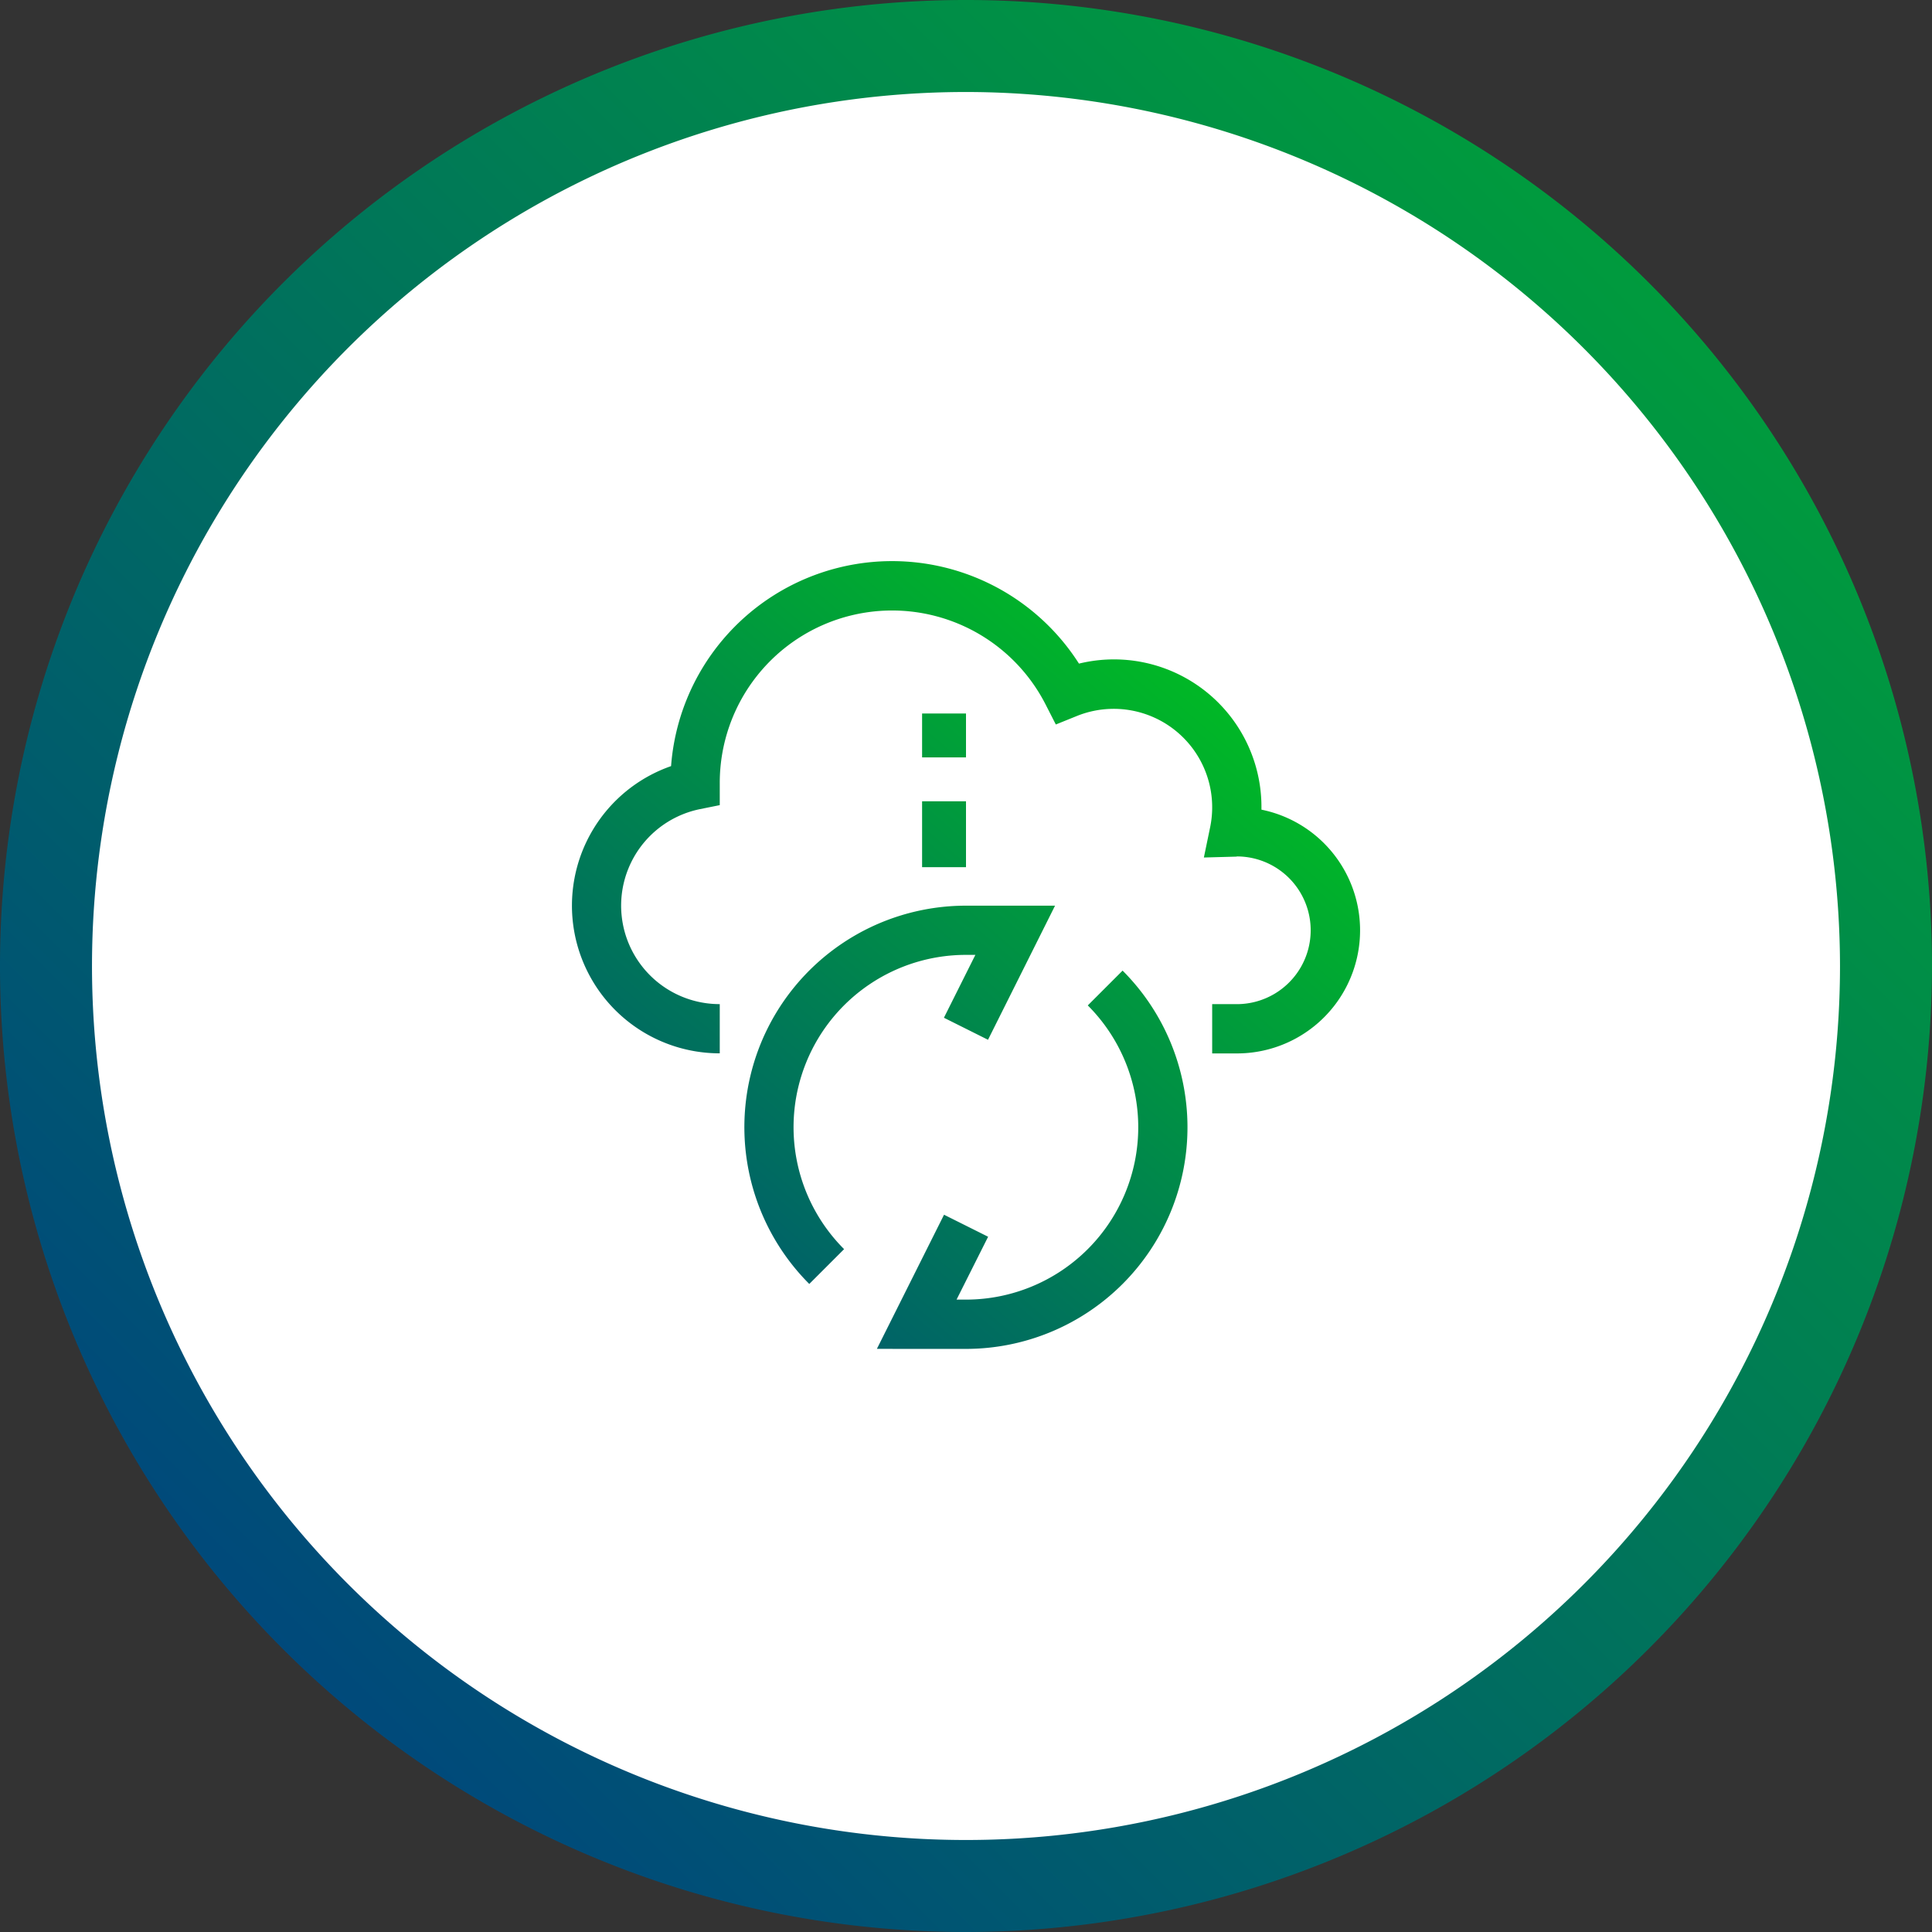
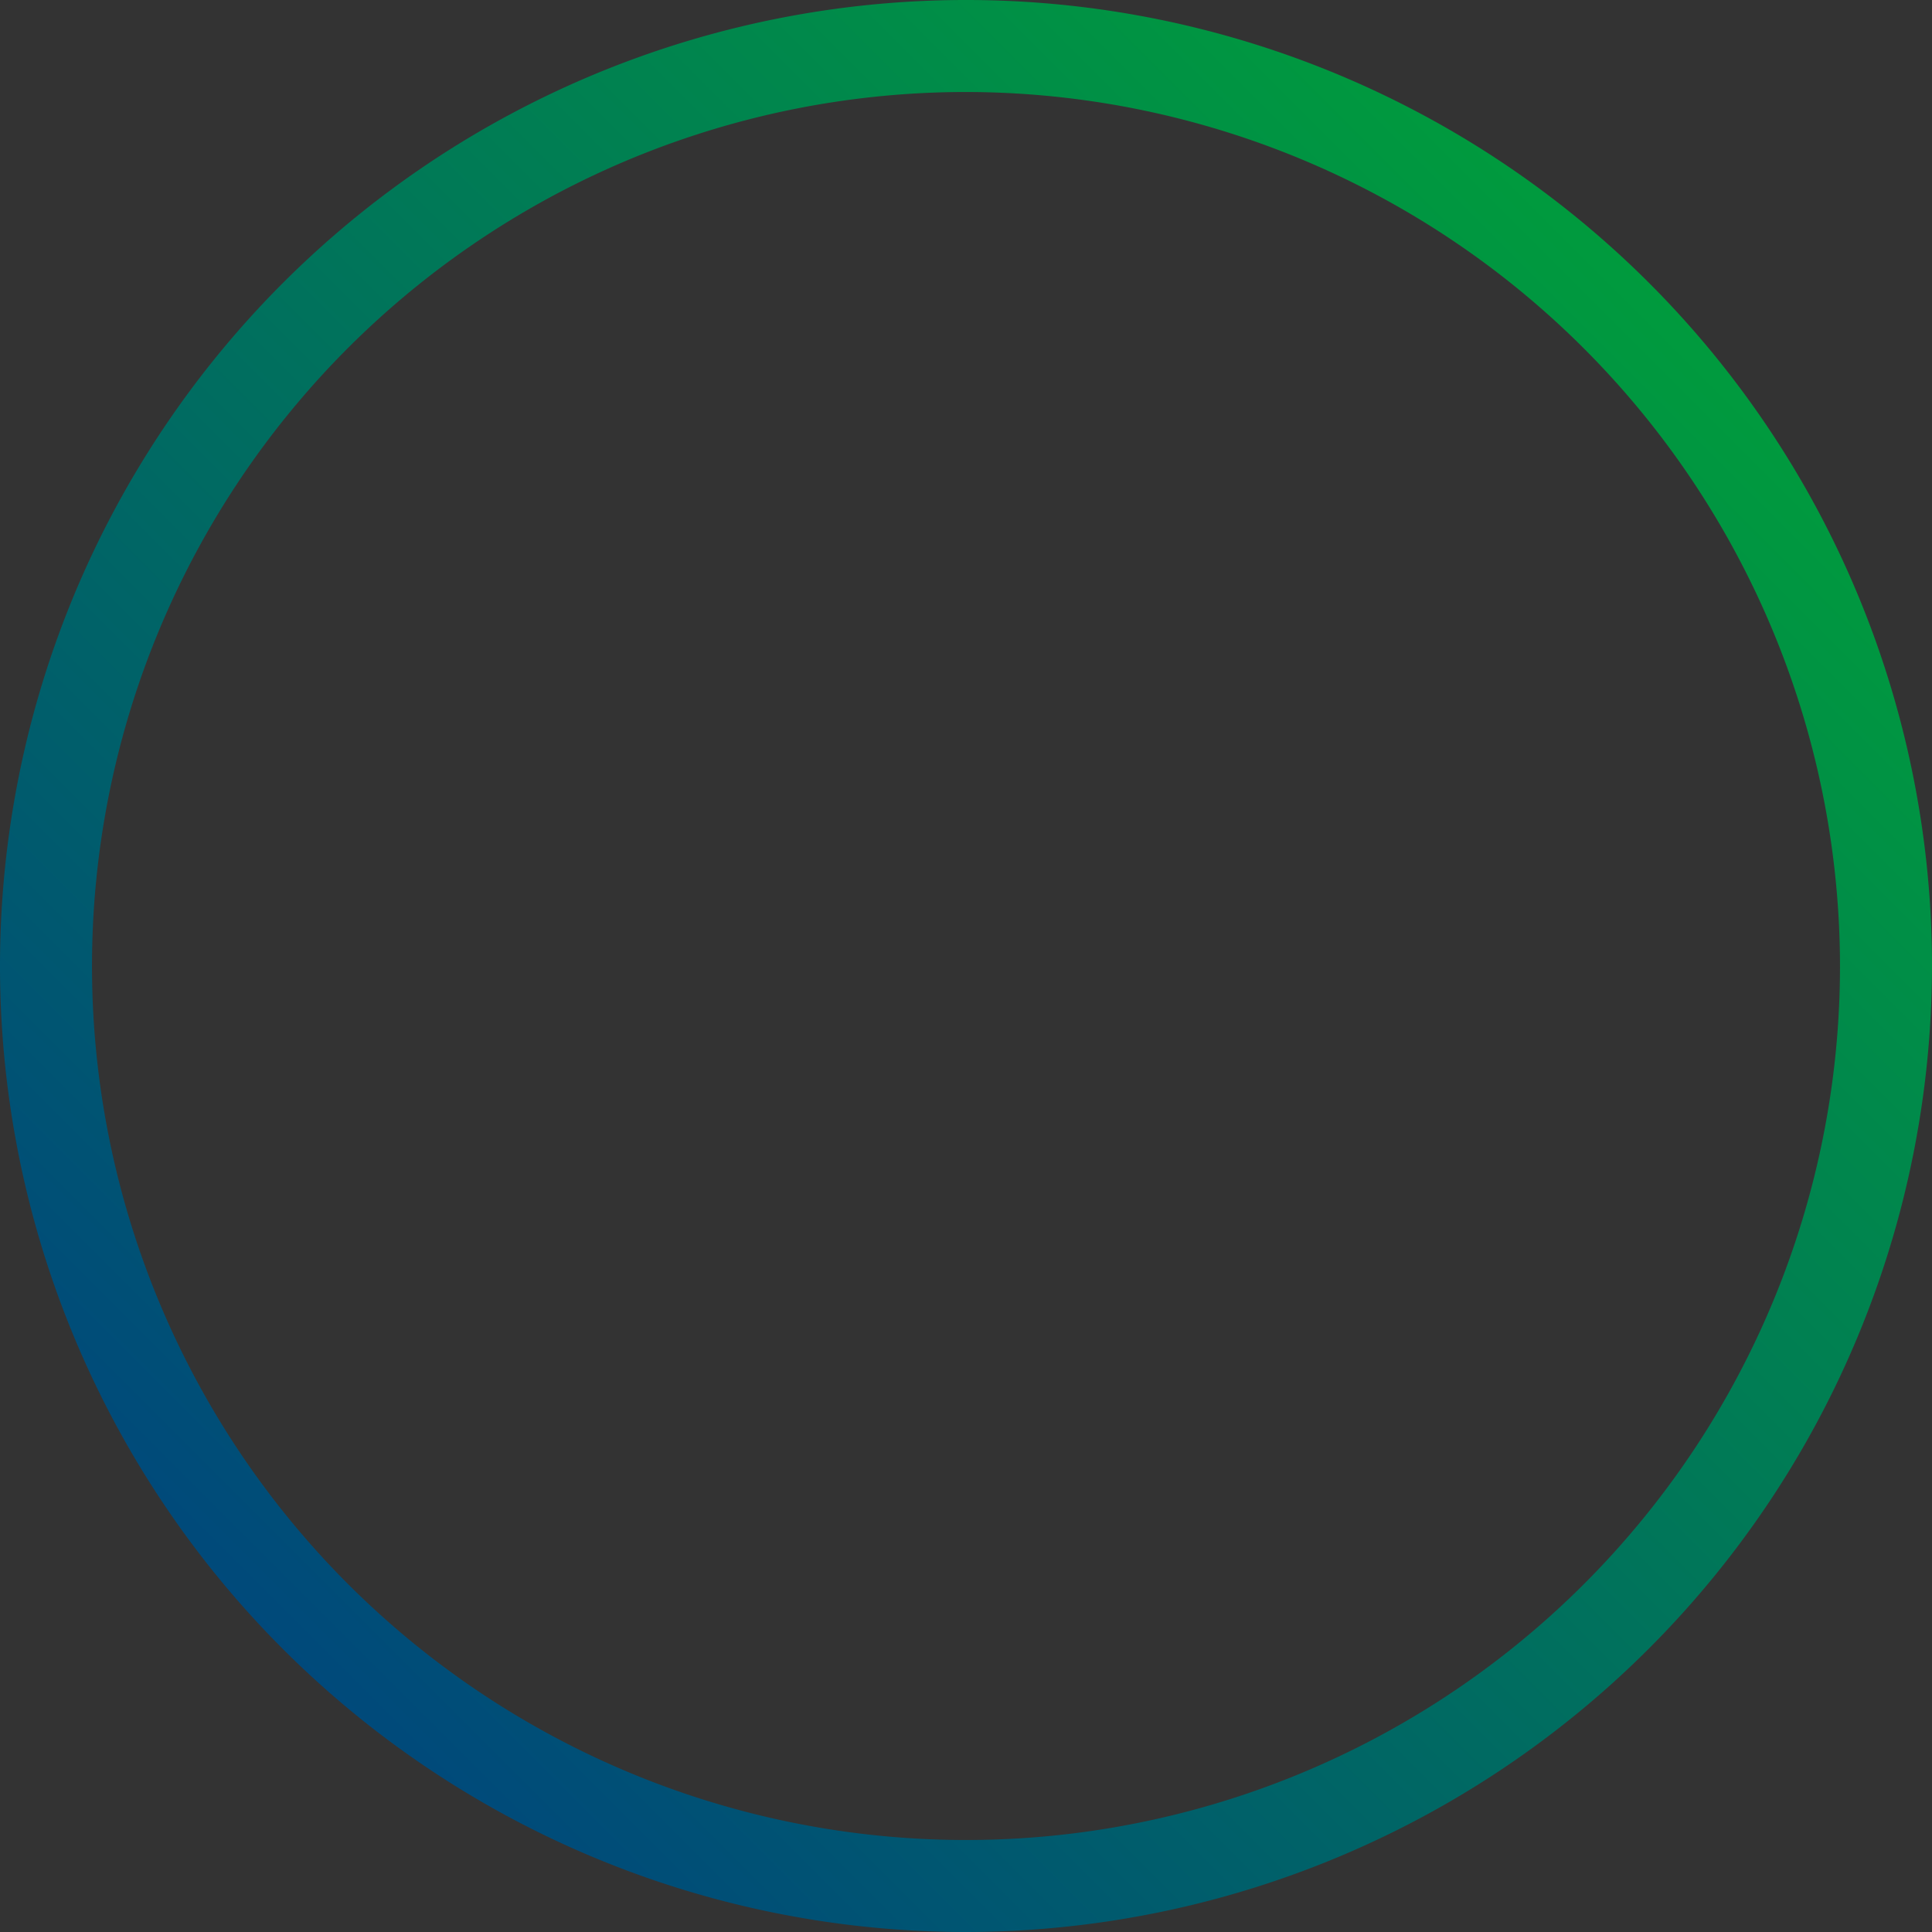
<svg xmlns="http://www.w3.org/2000/svg" width="176" height="176" viewBox="0 0 176 176">
  <rect x="0" y="0" width="176" height="176" fill="#333333" stroke="none" />
  <defs>
    <linearGradient id="linear-gradient" x1="0.147" y1="0.853" x2="0.853" y2="0.147" gradientUnits="objectBoundingBox">
      <stop offset="0" stop-color="#00497b" />
      <stop offset="1" stop-color="#009b3d" />
    </linearGradient>
    <linearGradient id="linear-gradient-2" x1="-0.051" y1="0.977" x2="1.052" y2="-0.305" gradientUnits="objectBoundingBox">
      <stop offset="0" stop-color="#00497b" />
      <stop offset="1" stop-color="#00e900" />
    </linearGradient>
  </defs>
  <g id="noun_Cloud_Backup_3543564" data-name="noun_Cloud Backup_3543564" transform="translate(52.105 51.109)">
    <g id="_009_Cloud_Backup" data-name="009 Cloud Backup" transform="translate(-0.003 0.007)">
      <g id="Grupo_790" data-name="Grupo 790">
-         <circle id="Elipse_48" data-name="Elipse 48" cx="83.81" cy="83.81" r="83.81" transform="translate(-47.819 -46.924)" fill="#fff" />
-         <path id="Trazado_5040" data-name="Trazado 5040" d="M238.149,536.064a88,88,0,1,1,88-88A88.1,88.1,0,0,1,238.149,536.064Zm0-167.619a79.619,79.619,0,1,0,79.619,79.619A79.71,79.71,0,0,0,238.149,368.445Z" transform="translate(-202.251 -411.18)" fill="url(#linear-gradient)" />
-         <path id="Unión_37" data-name="Unión 37" d="M7414.677,14024.646l6.117-12.22,4.016,2.006-2.876,5.727h.855a15.7,15.7,0,0,0,11.1-26.8l3.171-3.171a20.188,20.188,0,0,1-14.276,34.461Zm-10.538-27.915a20.191,20.191,0,0,1,18.651-12.459h8.117l-6.107,12.217-4.016-2.007,2.865-5.727h-.859a15.7,15.7,0,0,0-11.1,26.807l-3.171,3.171A20.2,20.2,0,0,1,7404.139,13996.731Zm43.324,1h-2.242v-4.488h2.246a6.728,6.728,0,1,0,0-13.456c.081,0-.042.021-.169.021l-2.833.077.574-2.773a8.97,8.97,0,0,0-12.153-10.115l-1.908.771-.937-1.834a15.7,15.7,0,0,0-29.678,7.121v2.059l-1.795.362a8.972,8.972,0,0,0,1.795,17.765v4.483a13.457,13.457,0,0,1-4.435-26.165,20.19,20.19,0,0,1,37.158-9.338,13.436,13.436,0,0,1,16.624,13.076v.229a11.215,11.215,0,0,1-2.239,22.206Zm-28.668-16.966v-6h4v6Zm0-10v-4h4v4Z" transform="translate(-7386.897 -13952.884)" fill="url(#linear-gradient-2)" />
+         <path id="Trazado_5040" data-name="Trazado 5040" d="M238.149,536.064a88,88,0,1,1,88-88A88.1,88.1,0,0,1,238.149,536.064Zm0-167.619a79.619,79.619,0,1,0,79.619,79.619A79.71,79.71,0,0,0,238.149,368.445" transform="translate(-202.251 -411.18)" fill="url(#linear-gradient)" />
      </g>
    </g>
  </g>
</svg>